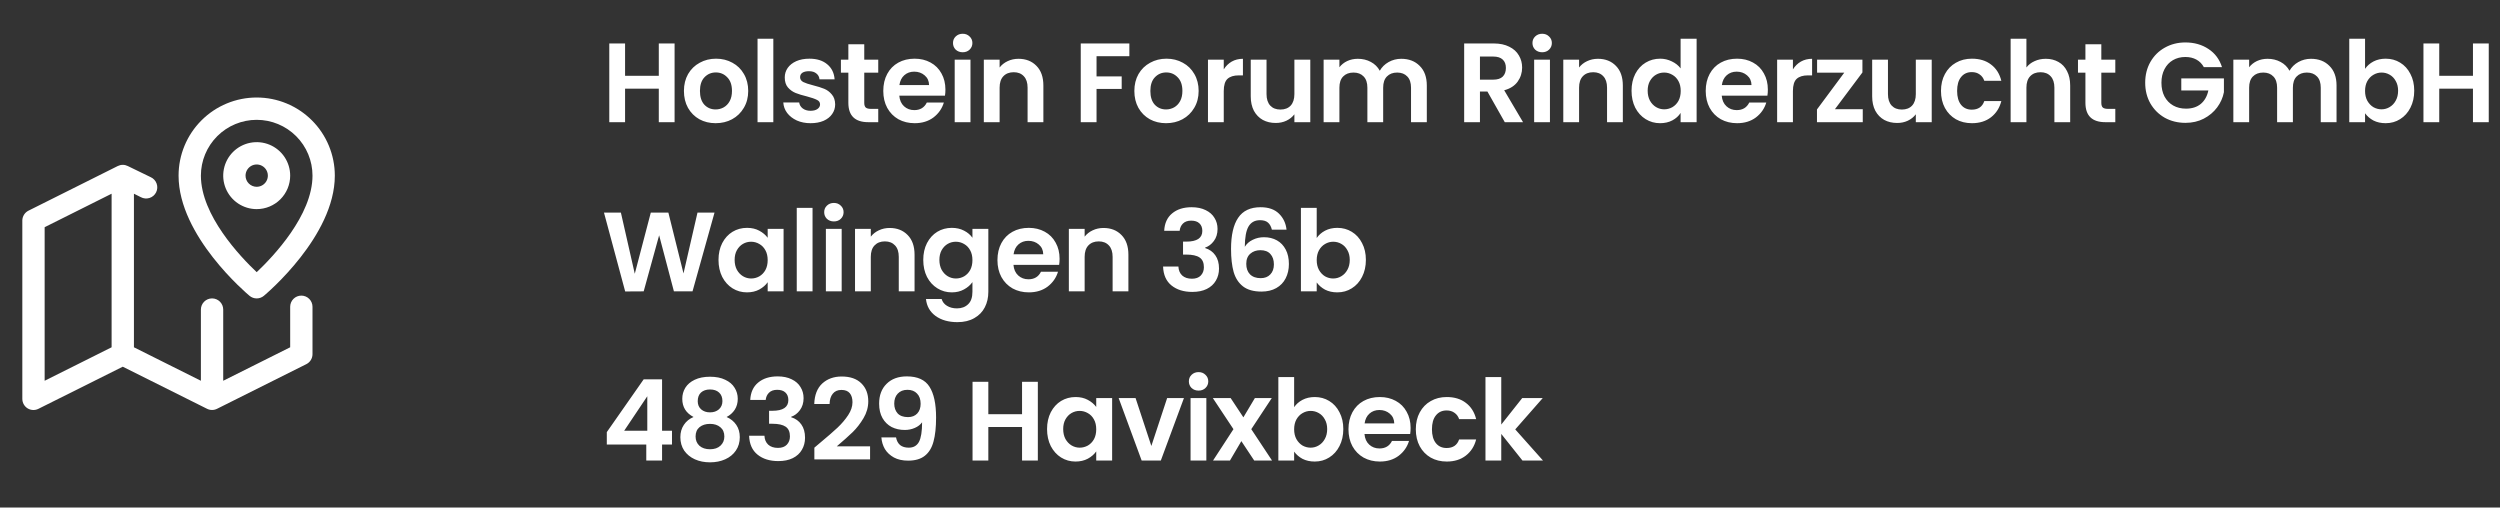
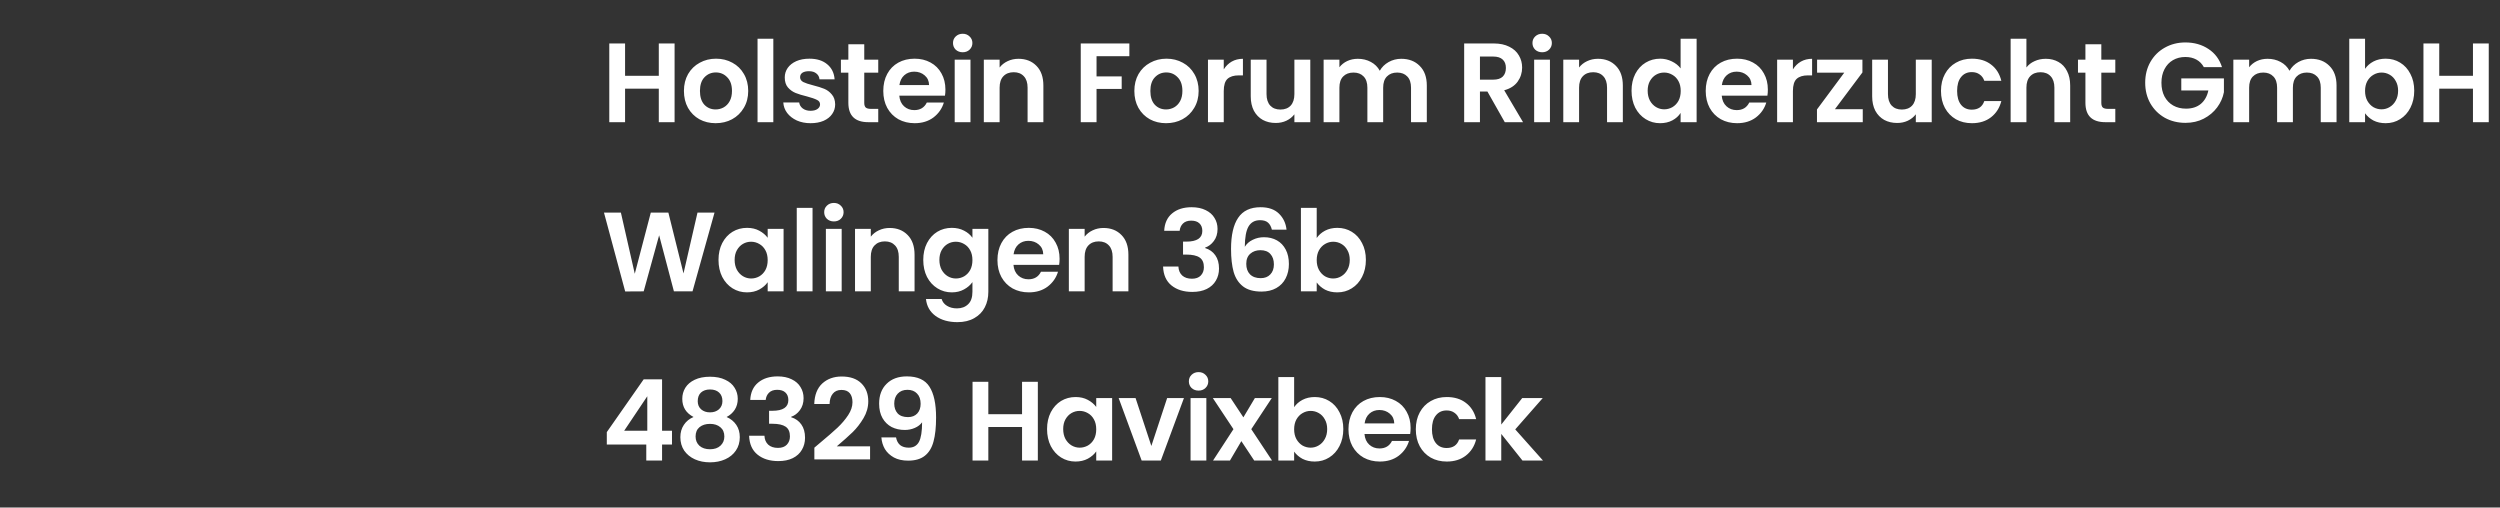
<svg xmlns="http://www.w3.org/2000/svg" width="266" height="54" viewBox="0 0 266 54" fill="none">
  <rect x="0" y="0" width="266" height="54" fill="#333333" stroke="none" />
  <path d="M71.776 4.624V13H70.096V9.436H66.508V13H64.828V4.624H66.508V8.068H70.096V4.624H71.776ZM76.142 13.108C75.502 13.108 74.926 12.968 74.414 12.688C73.902 12.4 73.498 11.996 73.202 11.476C72.914 10.956 72.77 10.356 72.77 9.676C72.77 8.996 72.918 8.396 73.214 7.876C73.518 7.356 73.93 6.956 74.45 6.676C74.97 6.388 75.55 6.244 76.19 6.244C76.83 6.244 77.41 6.388 77.93 6.676C78.45 6.956 78.858 7.356 79.154 7.876C79.458 8.396 79.61 8.996 79.61 9.676C79.61 10.356 79.454 10.956 79.142 11.476C78.838 11.996 78.422 12.4 77.894 12.688C77.374 12.968 76.79 13.108 76.142 13.108ZM76.142 11.644C76.446 11.644 76.73 11.572 76.994 11.428C77.266 11.276 77.482 11.052 77.642 10.756C77.802 10.46 77.882 10.1 77.882 9.676C77.882 9.044 77.714 8.56 77.378 8.224C77.05 7.88 76.646 7.708 76.166 7.708C75.686 7.708 75.282 7.88 74.954 8.224C74.634 8.56 74.474 9.044 74.474 9.676C74.474 10.308 74.63 10.796 74.942 11.14C75.262 11.476 75.662 11.644 76.142 11.644ZM82.282 4.12V13H80.602V4.12H82.282ZM86.246 13.108C85.702 13.108 85.214 13.012 84.782 12.82C84.35 12.62 84.006 12.352 83.75 12.016C83.502 11.68 83.366 11.308 83.342 10.9H85.034C85.066 11.156 85.19 11.368 85.406 11.536C85.63 11.704 85.906 11.788 86.234 11.788C86.554 11.788 86.802 11.724 86.978 11.596C87.162 11.468 87.254 11.304 87.254 11.104C87.254 10.888 87.142 10.728 86.918 10.624C86.702 10.512 86.354 10.392 85.874 10.264C85.378 10.144 84.97 10.02 84.65 9.892C84.338 9.764 84.066 9.568 83.834 9.304C83.61 9.04 83.498 8.684 83.498 8.236C83.498 7.868 83.602 7.532 83.81 7.228C84.026 6.924 84.33 6.684 84.722 6.508C85.122 6.332 85.59 6.244 86.126 6.244C86.918 6.244 87.55 6.444 88.022 6.844C88.494 7.236 88.754 7.768 88.802 8.44H87.194C87.17 8.176 87.058 7.968 86.858 7.816C86.666 7.656 86.406 7.576 86.078 7.576C85.774 7.576 85.538 7.632 85.37 7.744C85.21 7.856 85.13 8.012 85.13 8.212C85.13 8.436 85.242 8.608 85.466 8.728C85.69 8.84 86.038 8.956 86.51 9.076C86.99 9.196 87.386 9.32 87.698 9.448C88.01 9.576 88.278 9.776 88.502 10.048C88.734 10.312 88.854 10.664 88.862 11.104C88.862 11.488 88.754 11.832 88.538 12.136C88.33 12.44 88.026 12.68 87.626 12.856C87.234 13.024 86.774 13.108 86.246 13.108ZM91.957 7.732V10.948C91.957 11.172 92.009 11.336 92.113 11.44C92.225 11.536 92.409 11.584 92.665 11.584H93.445V13H92.389C90.973 13 90.265 12.312 90.265 10.936V7.732H89.473V6.352H90.265V4.708H91.957V6.352H93.445V7.732H91.957ZM100.593 9.532C100.593 9.772 100.577 9.988 100.545 10.18H95.685C95.725 10.66 95.893 11.036 96.189 11.308C96.485 11.58 96.849 11.716 97.281 11.716C97.905 11.716 98.349 11.448 98.613 10.912H100.425C100.233 11.552 99.865 12.08 99.321 12.496C98.777 12.904 98.109 13.108 97.317 13.108C96.677 13.108 96.101 12.968 95.589 12.688C95.085 12.4 94.689 11.996 94.401 11.476C94.121 10.956 93.981 10.356 93.981 9.676C93.981 8.988 94.121 8.384 94.401 7.864C94.681 7.344 95.073 6.944 95.577 6.664C96.081 6.384 96.661 6.244 97.317 6.244C97.949 6.244 98.513 6.38 99.009 6.652C99.513 6.924 99.901 7.312 100.173 7.816C100.453 8.312 100.593 8.884 100.593 9.532ZM98.853 9.052C98.845 8.62 98.689 8.276 98.385 8.02C98.081 7.756 97.709 7.624 97.269 7.624C96.853 7.624 96.501 7.752 96.213 8.008C95.933 8.256 95.761 8.604 95.697 9.052H98.853ZM102.431 5.56C102.135 5.56 101.887 5.468 101.687 5.284C101.495 5.092 101.399 4.856 101.399 4.576C101.399 4.296 101.495 4.064 101.687 3.88C101.887 3.688 102.135 3.592 102.431 3.592C102.727 3.592 102.971 3.688 103.163 3.88C103.363 4.064 103.463 4.296 103.463 4.576C103.463 4.856 103.363 5.092 103.163 5.284C102.971 5.468 102.727 5.56 102.431 5.56ZM103.259 6.352V13H101.579V6.352H103.259ZM108.363 6.256C109.155 6.256 109.795 6.508 110.283 7.012C110.771 7.508 111.015 8.204 111.015 9.1V13H109.335V9.328C109.335 8.8 109.203 8.396 108.939 8.116C108.675 7.828 108.315 7.684 107.859 7.684C107.395 7.684 107.027 7.828 106.755 8.116C106.491 8.396 106.359 8.8 106.359 9.328V13H104.679V6.352H106.359V7.18C106.583 6.892 106.867 6.668 107.211 6.508C107.563 6.34 107.947 6.256 108.363 6.256ZM120.164 4.624V5.98H116.672V8.128H119.348V9.46H116.672V13H114.992V4.624H120.164ZM124.067 13.108C123.427 13.108 122.851 12.968 122.339 12.688C121.827 12.4 121.423 11.996 121.127 11.476C120.839 10.956 120.695 10.356 120.695 9.676C120.695 8.996 120.843 8.396 121.139 7.876C121.443 7.356 121.855 6.956 122.375 6.676C122.895 6.388 123.475 6.244 124.115 6.244C124.755 6.244 125.335 6.388 125.855 6.676C126.375 6.956 126.783 7.356 127.079 7.876C127.383 8.396 127.535 8.996 127.535 9.676C127.535 10.356 127.379 10.956 127.067 11.476C126.763 11.996 126.347 12.4 125.819 12.688C125.299 12.968 124.715 13.108 124.067 13.108ZM124.067 11.644C124.371 11.644 124.655 11.572 124.919 11.428C125.191 11.276 125.407 11.052 125.567 10.756C125.727 10.46 125.807 10.1 125.807 9.676C125.807 9.044 125.639 8.56 125.303 8.224C124.975 7.88 124.571 7.708 124.091 7.708C123.611 7.708 123.207 7.88 122.879 8.224C122.559 8.56 122.399 9.044 122.399 9.676C122.399 10.308 122.555 10.796 122.867 11.14C123.187 11.476 123.587 11.644 124.067 11.644ZM130.208 7.384C130.424 7.032 130.704 6.756 131.048 6.556C131.4 6.356 131.8 6.256 132.248 6.256V8.02H131.804C131.276 8.02 130.876 8.144 130.604 8.392C130.34 8.64 130.208 9.072 130.208 9.688V13H128.528V6.352H130.208V7.384ZM139.415 6.352V13H137.723V12.16C137.507 12.448 137.223 12.676 136.871 12.844C136.527 13.004 136.151 13.084 135.743 13.084C135.223 13.084 134.763 12.976 134.363 12.76C133.963 12.536 133.647 12.212 133.415 11.788C133.191 11.356 133.079 10.844 133.079 10.252V6.352H134.759V10.012C134.759 10.54 134.891 10.948 135.155 11.236C135.419 11.516 135.779 11.656 136.235 11.656C136.699 11.656 137.063 11.516 137.327 11.236C137.591 10.948 137.723 10.54 137.723 10.012V6.352H139.415ZM149.089 6.256C149.905 6.256 150.561 6.508 151.057 7.012C151.561 7.508 151.813 8.204 151.813 9.1V13H150.133V9.328C150.133 8.808 150.001 8.412 149.737 8.14C149.473 7.86 149.113 7.72 148.657 7.72C148.201 7.72 147.837 7.86 147.565 8.14C147.301 8.412 147.169 8.808 147.169 9.328V13H145.489V9.328C145.489 8.808 145.357 8.412 145.093 8.14C144.829 7.86 144.469 7.72 144.013 7.72C143.549 7.72 143.181 7.86 142.909 8.14C142.645 8.412 142.513 8.808 142.513 9.328V13H140.833V6.352H142.513V7.156C142.729 6.876 143.005 6.656 143.341 6.496C143.685 6.336 144.061 6.256 144.469 6.256C144.989 6.256 145.453 6.368 145.861 6.592C146.269 6.808 146.585 7.12 146.809 7.528C147.025 7.144 147.337 6.836 147.745 6.604C148.161 6.372 148.609 6.256 149.089 6.256ZM160.107 13L158.259 9.736H157.467V13H155.787V4.624H158.931C159.579 4.624 160.131 4.74 160.587 4.972C161.043 5.196 161.383 5.504 161.607 5.896C161.839 6.28 161.955 6.712 161.955 7.192C161.955 7.744 161.795 8.244 161.475 8.692C161.155 9.132 160.679 9.436 160.047 9.604L162.051 13H160.107ZM157.467 8.476H158.871C159.327 8.476 159.667 8.368 159.891 8.152C160.115 7.928 160.227 7.62 160.227 7.228C160.227 6.844 160.115 6.548 159.891 6.34C159.667 6.124 159.327 6.016 158.871 6.016H157.467V8.476ZM164.086 5.56C163.79 5.56 163.542 5.468 163.342 5.284C163.15 5.092 163.054 4.856 163.054 4.576C163.054 4.296 163.15 4.064 163.342 3.88C163.542 3.688 163.79 3.592 164.086 3.592C164.382 3.592 164.626 3.688 164.818 3.88C165.018 4.064 165.118 4.296 165.118 4.576C165.118 4.856 165.018 5.092 164.818 5.284C164.626 5.468 164.382 5.56 164.086 5.56ZM164.914 6.352V13H163.234V6.352H164.914ZM170.018 6.256C170.81 6.256 171.45 6.508 171.938 7.012C172.426 7.508 172.67 8.204 172.67 9.1V13H170.99V9.328C170.99 8.8 170.858 8.396 170.594 8.116C170.33 7.828 169.97 7.684 169.514 7.684C169.05 7.684 168.682 7.828 168.41 8.116C168.146 8.396 168.014 8.8 168.014 9.328V13H166.334V6.352H168.014V7.18C168.238 6.892 168.522 6.668 168.866 6.508C169.218 6.34 169.602 6.256 170.018 6.256ZM173.596 9.652C173.596 8.98 173.728 8.384 173.992 7.864C174.264 7.344 174.632 6.944 175.096 6.664C175.56 6.384 176.076 6.244 176.644 6.244C177.076 6.244 177.488 6.34 177.88 6.532C178.272 6.716 178.584 6.964 178.816 7.276V4.12H180.52V13H178.816V12.016C178.608 12.344 178.316 12.608 177.94 12.808C177.564 13.008 177.128 13.108 176.632 13.108C176.072 13.108 175.56 12.964 175.096 12.676C174.632 12.388 174.264 11.984 173.992 11.464C173.728 10.936 173.596 10.332 173.596 9.652ZM178.828 9.676C178.828 9.268 178.748 8.92 178.588 8.632C178.428 8.336 178.212 8.112 177.94 7.96C177.668 7.8 177.376 7.72 177.064 7.72C176.752 7.72 176.464 7.796 176.2 7.948C175.936 8.1 175.72 8.324 175.552 8.62C175.392 8.908 175.312 9.252 175.312 9.652C175.312 10.052 175.392 10.404 175.552 10.708C175.72 11.004 175.936 11.232 176.2 11.392C176.472 11.552 176.76 11.632 177.064 11.632C177.376 11.632 177.668 11.556 177.94 11.404C178.212 11.244 178.428 11.02 178.588 10.732C178.748 10.436 178.828 10.084 178.828 9.676ZM188.1 9.532C188.1 9.772 188.084 9.988 188.052 10.18H183.192C183.232 10.66 183.4 11.036 183.696 11.308C183.992 11.58 184.356 11.716 184.788 11.716C185.412 11.716 185.856 11.448 186.12 10.912H187.932C187.74 11.552 187.372 12.08 186.828 12.496C186.284 12.904 185.616 13.108 184.824 13.108C184.184 13.108 183.608 12.968 183.096 12.688C182.592 12.4 182.196 11.996 181.908 11.476C181.628 10.956 181.488 10.356 181.488 9.676C181.488 8.988 181.628 8.384 181.908 7.864C182.188 7.344 182.58 6.944 183.084 6.664C183.588 6.384 184.168 6.244 184.824 6.244C185.456 6.244 186.02 6.38 186.516 6.652C187.02 6.924 187.408 7.312 187.68 7.816C187.96 8.312 188.1 8.884 188.1 9.532ZM186.36 9.052C186.352 8.62 186.196 8.276 185.892 8.02C185.588 7.756 185.216 7.624 184.776 7.624C184.36 7.624 184.008 7.752 183.72 8.008C183.44 8.256 183.268 8.604 183.204 9.052H186.36ZM190.767 7.384C190.983 7.032 191.263 6.756 191.607 6.556C191.959 6.356 192.359 6.256 192.807 6.256V8.02H192.363C191.835 8.02 191.435 8.144 191.163 8.392C190.899 8.64 190.767 9.072 190.767 9.688V13H189.087V6.352H190.767V7.384ZM195.234 11.62H198.198V13H193.326V11.644L196.23 7.732H193.338V6.352H198.162V7.708L195.234 11.62ZM205.535 6.352V13H203.843V12.16C203.627 12.448 203.343 12.676 202.991 12.844C202.647 13.004 202.271 13.084 201.863 13.084C201.343 13.084 200.883 12.976 200.483 12.76C200.083 12.536 199.767 12.212 199.535 11.788C199.311 11.356 199.199 10.844 199.199 10.252V6.352H200.879V10.012C200.879 10.54 201.011 10.948 201.275 11.236C201.539 11.516 201.899 11.656 202.355 11.656C202.819 11.656 203.183 11.516 203.447 11.236C203.711 10.948 203.843 10.54 203.843 10.012V6.352H205.535ZM206.521 9.676C206.521 8.988 206.661 8.388 206.941 7.876C207.221 7.356 207.609 6.956 208.105 6.676C208.601 6.388 209.169 6.244 209.809 6.244C210.633 6.244 211.313 6.452 211.849 6.868C212.393 7.276 212.757 7.852 212.941 8.596H211.129C211.033 8.308 210.869 8.084 210.637 7.924C210.413 7.756 210.133 7.672 209.797 7.672C209.317 7.672 208.937 7.848 208.657 8.2C208.377 8.544 208.237 9.036 208.237 9.676C208.237 10.308 208.377 10.8 208.657 11.152C208.937 11.496 209.317 11.668 209.797 11.668C210.477 11.668 210.921 11.364 211.129 10.756H212.941C212.757 11.476 212.393 12.048 211.849 12.472C211.305 12.896 210.625 13.108 209.809 13.108C209.169 13.108 208.601 12.968 208.105 12.688C207.609 12.4 207.221 12 206.941 11.488C206.661 10.968 206.521 10.364 206.521 9.676ZM217.675 6.256C218.179 6.256 218.627 6.368 219.019 6.592C219.411 6.808 219.715 7.132 219.931 7.564C220.155 7.988 220.267 8.5 220.267 9.1V13H218.587V9.328C218.587 8.8 218.455 8.396 218.191 8.116C217.927 7.828 217.567 7.684 217.111 7.684C216.647 7.684 216.279 7.828 216.007 8.116C215.743 8.396 215.611 8.8 215.611 9.328V13H213.931V4.12H215.611V7.18C215.827 6.892 216.115 6.668 216.475 6.508C216.835 6.34 217.235 6.256 217.675 6.256ZM223.581 7.732V10.948C223.581 11.172 223.633 11.336 223.737 11.44C223.849 11.536 224.033 11.584 224.289 11.584H225.069V13H224.013C222.597 13 221.889 12.312 221.889 10.936V7.732H221.097V6.352H221.889V4.708H223.581V6.352H225.069V7.732H223.581ZM234.489 7.144C234.297 6.792 234.033 6.524 233.697 6.34C233.361 6.156 232.969 6.064 232.521 6.064C232.025 6.064 231.585 6.176 231.201 6.4C230.817 6.624 230.517 6.944 230.301 7.36C230.085 7.776 229.977 8.256 229.977 8.8C229.977 9.36 230.085 9.848 230.301 10.264C230.525 10.68 230.833 11 231.225 11.224C231.617 11.448 232.073 11.56 232.593 11.56C233.233 11.56 233.757 11.392 234.165 11.056C234.573 10.712 234.841 10.236 234.969 9.628H232.089V8.344H236.625V9.808C236.513 10.392 236.273 10.932 235.905 11.428C235.537 11.924 235.061 12.324 234.477 12.628C233.901 12.924 233.253 13.072 232.533 13.072C231.725 13.072 230.993 12.892 230.337 12.532C229.689 12.164 229.177 11.656 228.801 11.008C228.433 10.36 228.249 9.624 228.249 8.8C228.249 7.976 228.433 7.24 228.801 6.592C229.177 5.936 229.689 5.428 230.337 5.068C230.993 4.7 231.721 4.516 232.521 4.516C233.465 4.516 234.285 4.748 234.981 5.212C235.677 5.668 236.157 6.312 236.421 7.144H234.489ZM245.884 6.256C246.7 6.256 247.356 6.508 247.852 7.012C248.356 7.508 248.608 8.204 248.608 9.1V13H246.928V9.328C246.928 8.808 246.796 8.412 246.532 8.14C246.268 7.86 245.908 7.72 245.452 7.72C244.996 7.72 244.632 7.86 244.36 8.14C244.096 8.412 243.964 8.808 243.964 9.328V13H242.284V9.328C242.284 8.808 242.152 8.412 241.888 8.14C241.624 7.86 241.264 7.72 240.808 7.72C240.344 7.72 239.976 7.86 239.704 8.14C239.44 8.412 239.308 8.808 239.308 9.328V13H237.628V6.352H239.308V7.156C239.524 6.876 239.8 6.656 240.136 6.496C240.48 6.336 240.856 6.256 241.264 6.256C241.784 6.256 242.248 6.368 242.656 6.592C243.064 6.808 243.38 7.12 243.604 7.528C243.82 7.144 244.132 6.836 244.54 6.604C244.956 6.372 245.404 6.256 245.884 6.256ZM251.642 7.324C251.858 7.004 252.154 6.744 252.53 6.544C252.914 6.344 253.35 6.244 253.838 6.244C254.406 6.244 254.918 6.384 255.374 6.664C255.838 6.944 256.202 7.344 256.466 7.864C256.738 8.376 256.874 8.972 256.874 9.652C256.874 10.332 256.738 10.936 256.466 11.464C256.202 11.984 255.838 12.388 255.374 12.676C254.918 12.964 254.406 13.108 253.838 13.108C253.342 13.108 252.906 13.012 252.53 12.82C252.162 12.62 251.866 12.364 251.642 12.052V13H249.962V4.12H251.642V7.324ZM255.158 9.652C255.158 9.252 255.074 8.908 254.906 8.62C254.746 8.324 254.53 8.1 254.258 7.948C253.994 7.796 253.706 7.72 253.394 7.72C253.09 7.72 252.802 7.8 252.53 7.96C252.266 8.112 252.05 8.336 251.882 8.632C251.722 8.928 251.642 9.276 251.642 9.676C251.642 10.076 251.722 10.424 251.882 10.72C252.05 11.016 252.266 11.244 252.53 11.404C252.802 11.556 253.09 11.632 253.394 11.632C253.706 11.632 253.994 11.552 254.258 11.392C254.53 11.232 254.746 11.004 254.906 10.708C255.074 10.412 255.158 10.06 255.158 9.652ZM264.803 4.624V13H263.123V9.436H259.535V13H257.855V4.624H259.535V8.068H263.123V4.624H264.803ZM76.024 22.624L73.684 31H71.704L70.132 25.036L68.488 31L66.52 31.012L64.264 22.624H66.064L67.54 29.128L69.244 22.624H71.116L72.724 29.092L74.212 22.624H76.024ZM76.449 27.652C76.449 26.98 76.581 26.384 76.845 25.864C77.117 25.344 77.481 24.944 77.937 24.664C78.401 24.384 78.917 24.244 79.485 24.244C79.981 24.244 80.413 24.344 80.781 24.544C81.157 24.744 81.457 24.996 81.681 25.3V24.352H83.373V31H81.681V30.028C81.465 30.34 81.165 30.6 80.781 30.808C80.405 31.008 79.969 31.108 79.473 31.108C78.913 31.108 78.401 30.964 77.937 30.676C77.481 30.388 77.117 29.984 76.845 29.464C76.581 28.936 76.449 28.332 76.449 27.652ZM81.681 27.676C81.681 27.268 81.601 26.92 81.441 26.632C81.281 26.336 81.065 26.112 80.793 25.96C80.521 25.8 80.229 25.72 79.917 25.72C79.605 25.72 79.317 25.796 79.053 25.948C78.789 26.1 78.573 26.324 78.405 26.62C78.245 26.908 78.165 27.252 78.165 27.652C78.165 28.052 78.245 28.404 78.405 28.708C78.573 29.004 78.789 29.232 79.053 29.392C79.325 29.552 79.613 29.632 79.917 29.632C80.229 29.632 80.521 29.556 80.793 29.404C81.065 29.244 81.281 29.02 81.441 28.732C81.601 28.436 81.681 28.084 81.681 27.676ZM86.454 22.12V31H84.774V22.12H86.454ZM88.726 23.56C88.43 23.56 88.182 23.468 87.982 23.284C87.79 23.092 87.694 22.856 87.694 22.576C87.694 22.296 87.79 22.064 87.982 21.88C88.182 21.688 88.43 21.592 88.726 21.592C89.022 21.592 89.266 21.688 89.458 21.88C89.658 22.064 89.758 22.296 89.758 22.576C89.758 22.856 89.658 23.092 89.458 23.284C89.266 23.468 89.022 23.56 88.726 23.56ZM89.554 24.352V31H87.874V24.352H89.554ZM94.657 24.256C95.45 24.256 96.09 24.508 96.578 25.012C97.066 25.508 97.309 26.204 97.309 27.1V31H95.629V27.328C95.629 26.8 95.498 26.396 95.234 26.116C94.969 25.828 94.609 25.684 94.153 25.684C93.689 25.684 93.322 25.828 93.049 26.116C92.785 26.396 92.653 26.8 92.653 27.328V31H90.974V24.352H92.653V25.18C92.877 24.892 93.162 24.668 93.505 24.508C93.858 24.34 94.242 24.256 94.657 24.256ZM101.271 24.244C101.767 24.244 102.203 24.344 102.579 24.544C102.955 24.736 103.251 24.988 103.467 25.3V24.352H105.159V31.048C105.159 31.664 105.035 32.212 104.787 32.692C104.539 33.18 104.167 33.564 103.671 33.844C103.175 34.132 102.575 34.276 101.871 34.276C100.927 34.276 100.151 34.056 99.543 33.616C98.943 33.176 98.603 32.576 98.523 31.816H100.191C100.279 32.12 100.467 32.36 100.755 32.536C101.051 32.72 101.407 32.812 101.823 32.812C102.311 32.812 102.707 32.664 103.011 32.368C103.315 32.08 103.467 31.64 103.467 31.048V30.016C103.251 30.328 102.951 30.588 102.567 30.796C102.191 31.004 101.759 31.108 101.271 31.108C100.711 31.108 100.199 30.964 99.735 30.676C99.271 30.388 98.903 29.984 98.631 29.464C98.367 28.936 98.235 28.332 98.235 27.652C98.235 26.98 98.367 26.384 98.631 25.864C98.903 25.344 99.267 24.944 99.723 24.664C100.187 24.384 100.703 24.244 101.271 24.244ZM103.467 27.676C103.467 27.268 103.387 26.92 103.227 26.632C103.067 26.336 102.851 26.112 102.579 25.96C102.307 25.8 102.015 25.72 101.703 25.72C101.391 25.72 101.103 25.796 100.839 25.948C100.575 26.1 100.359 26.324 100.191 26.62C100.031 26.908 99.951 27.252 99.951 27.652C99.951 28.052 100.031 28.404 100.191 28.708C100.359 29.004 100.575 29.232 100.839 29.392C101.111 29.552 101.399 29.632 101.703 29.632C102.015 29.632 102.307 29.556 102.579 29.404C102.851 29.244 103.067 29.02 103.227 28.732C103.387 28.436 103.467 28.084 103.467 27.676ZM112.74 27.532C112.74 27.772 112.724 27.988 112.692 28.18H107.832C107.872 28.66 108.04 29.036 108.336 29.308C108.632 29.58 108.996 29.716 109.428 29.716C110.052 29.716 110.496 29.448 110.76 28.912H112.572C112.38 29.552 112.012 30.08 111.468 30.496C110.924 30.904 110.256 31.108 109.464 31.108C108.824 31.108 108.248 30.968 107.736 30.688C107.232 30.4 106.836 29.996 106.548 29.476C106.268 28.956 106.128 28.356 106.128 27.676C106.128 26.988 106.268 26.384 106.548 25.864C106.828 25.344 107.22 24.944 107.724 24.664C108.228 24.384 108.808 24.244 109.464 24.244C110.096 24.244 110.66 24.38 111.156 24.652C111.66 24.924 112.048 25.312 112.32 25.816C112.6 26.312 112.74 26.884 112.74 27.532ZM111 27.052C110.992 26.62 110.836 26.276 110.532 26.02C110.228 25.756 109.856 25.624 109.416 25.624C109 25.624 108.648 25.752 108.36 26.008C108.08 26.256 107.908 26.604 107.844 27.052H111ZM117.41 24.256C118.202 24.256 118.842 24.508 119.33 25.012C119.818 25.508 120.062 26.204 120.062 27.1V31H118.382V27.328C118.382 26.8 118.25 26.396 117.986 26.116C117.722 25.828 117.362 25.684 116.906 25.684C116.442 25.684 116.074 25.828 115.802 26.116C115.538 26.396 115.406 26.8 115.406 27.328V31H113.726V24.352H115.406V25.18C115.63 24.892 115.914 24.668 116.258 24.508C116.61 24.34 116.994 24.256 117.41 24.256ZM123.871 24.556C123.911 23.756 124.191 23.14 124.711 22.708C125.239 22.268 125.931 22.048 126.787 22.048C127.371 22.048 127.871 22.152 128.287 22.36C128.703 22.56 129.015 22.836 129.223 23.188C129.439 23.532 129.547 23.924 129.547 24.364C129.547 24.868 129.415 25.296 129.151 25.648C128.895 25.992 128.587 26.224 128.227 26.344V26.392C128.691 26.536 129.051 26.792 129.307 27.16C129.571 27.528 129.703 28 129.703 28.576C129.703 29.056 129.591 29.484 129.367 29.86C129.151 30.236 128.827 30.532 128.395 30.748C127.971 30.956 127.459 31.06 126.859 31.06C125.955 31.06 125.219 30.832 124.651 30.376C124.083 29.92 123.783 29.248 123.751 28.36H125.383C125.399 28.752 125.531 29.068 125.779 29.308C126.035 29.54 126.383 29.656 126.823 29.656C127.231 29.656 127.543 29.544 127.759 29.32C127.983 29.088 128.095 28.792 128.095 28.432C128.095 27.952 127.943 27.608 127.639 27.4C127.335 27.192 126.863 27.088 126.223 27.088H125.875V25.708H126.223C127.359 25.708 127.927 25.328 127.927 24.568C127.927 24.224 127.823 23.956 127.615 23.764C127.415 23.572 127.123 23.476 126.739 23.476C126.363 23.476 126.071 23.58 125.863 23.788C125.663 23.988 125.547 24.244 125.515 24.556H123.871ZM135.327 24.436C135.247 24.1 135.107 23.848 134.907 23.68C134.715 23.512 134.435 23.428 134.067 23.428C133.515 23.428 133.107 23.652 132.843 24.1C132.587 24.54 132.455 25.26 132.447 26.26C132.639 25.94 132.919 25.692 133.287 25.516C133.655 25.332 134.055 25.24 134.487 25.24C135.007 25.24 135.467 25.352 135.867 25.576C136.267 25.8 136.579 26.128 136.803 26.56C137.027 26.984 137.139 27.496 137.139 28.096C137.139 28.664 137.023 29.172 136.791 29.62C136.567 30.06 136.235 30.404 135.795 30.652C135.355 30.9 134.831 31.024 134.223 31.024C133.391 31.024 132.735 30.84 132.255 30.472C131.783 30.104 131.451 29.592 131.259 28.936C131.075 28.272 130.983 27.456 130.983 26.488C130.983 25.024 131.235 23.92 131.739 23.176C132.243 22.424 133.039 22.048 134.127 22.048C134.967 22.048 135.619 22.276 136.083 22.732C136.547 23.188 136.815 23.756 136.887 24.436H135.327ZM134.103 26.62C133.679 26.62 133.323 26.744 133.035 26.992C132.747 27.24 132.603 27.6 132.603 28.072C132.603 28.544 132.735 28.916 132.999 29.188C133.271 29.46 133.651 29.596 134.139 29.596C134.571 29.596 134.911 29.464 135.159 29.2C135.415 28.936 135.543 28.58 135.543 28.132C135.543 27.668 135.419 27.3 135.171 27.028C134.931 26.756 134.575 26.62 134.103 26.62ZM140.098 25.324C140.314 25.004 140.61 24.744 140.986 24.544C141.37 24.344 141.806 24.244 142.294 24.244C142.862 24.244 143.374 24.384 143.83 24.664C144.294 24.944 144.658 25.344 144.922 25.864C145.194 26.376 145.33 26.972 145.33 27.652C145.33 28.332 145.194 28.936 144.922 29.464C144.658 29.984 144.294 30.388 143.83 30.676C143.374 30.964 142.862 31.108 142.294 31.108C141.798 31.108 141.362 31.012 140.986 30.82C140.618 30.62 140.322 30.364 140.098 30.052V31H138.418V22.12H140.098V25.324ZM143.614 27.652C143.614 27.252 143.53 26.908 143.362 26.62C143.202 26.324 142.986 26.1 142.714 25.948C142.45 25.796 142.162 25.72 141.85 25.72C141.546 25.72 141.258 25.8 140.986 25.96C140.722 26.112 140.506 26.336 140.338 26.632C140.178 26.928 140.098 27.276 140.098 27.676C140.098 28.076 140.178 28.424 140.338 28.72C140.506 29.016 140.722 29.244 140.986 29.404C141.258 29.556 141.546 29.632 141.85 29.632C142.162 29.632 142.45 29.552 142.714 29.392C142.986 29.232 143.202 29.004 143.362 28.708C143.53 28.412 143.614 28.06 143.614 27.652ZM64.564 47.296V45.976L68.488 40.36H70.444V45.832H71.5V47.296H70.444V49H68.764V47.296H64.564ZM68.872 42.16L66.412 45.832H68.872V42.16ZM73.794 44.368C72.994 43.952 72.594 43.308 72.594 42.436C72.594 42.004 72.702 41.612 72.918 41.26C73.142 40.9 73.474 40.616 73.914 40.408C74.362 40.192 74.906 40.084 75.546 40.084C76.186 40.084 76.726 40.192 77.166 40.408C77.614 40.616 77.946 40.9 78.162 41.26C78.386 41.612 78.498 42.004 78.498 42.436C78.498 42.876 78.39 43.264 78.174 43.6C77.958 43.928 77.67 44.184 77.31 44.368C77.75 44.56 78.094 44.84 78.342 45.208C78.59 45.576 78.714 46.012 78.714 46.516C78.714 47.06 78.574 47.536 78.294 47.944C78.022 48.344 77.646 48.652 77.166 48.868C76.686 49.084 76.146 49.192 75.546 49.192C74.946 49.192 74.406 49.084 73.926 48.868C73.454 48.652 73.078 48.344 72.798 47.944C72.526 47.536 72.39 47.06 72.39 46.516C72.39 46.012 72.514 45.576 72.762 45.208C73.01 44.832 73.354 44.552 73.794 44.368ZM76.866 42.676C76.866 42.284 76.746 41.98 76.506 41.764C76.274 41.548 75.954 41.44 75.546 41.44C75.146 41.44 74.826 41.548 74.586 41.764C74.354 41.98 74.238 42.288 74.238 42.688C74.238 43.048 74.358 43.336 74.598 43.552C74.846 43.768 75.162 43.876 75.546 43.876C75.93 43.876 76.246 43.768 76.494 43.552C76.742 43.328 76.866 43.036 76.866 42.676ZM75.546 45.1C75.09 45.1 74.718 45.216 74.43 45.448C74.15 45.68 74.01 46.012 74.01 46.444C74.01 46.844 74.146 47.172 74.418 47.428C74.698 47.676 75.074 47.8 75.546 47.8C76.018 47.8 76.39 47.672 76.662 47.416C76.934 47.16 77.07 46.836 77.07 46.444C77.07 46.02 76.93 45.692 76.65 45.46C76.37 45.22 76.002 45.1 75.546 45.1ZM79.825 42.556C79.865 41.756 80.144 41.14 80.665 40.708C81.192 40.268 81.885 40.048 82.74 40.048C83.325 40.048 83.825 40.152 84.24 40.36C84.656 40.56 84.969 40.836 85.177 41.188C85.392 41.532 85.501 41.924 85.501 42.364C85.501 42.868 85.368 43.296 85.105 43.648C84.849 43.992 84.54 44.224 84.18 44.344V44.392C84.644 44.536 85.004 44.792 85.26 45.16C85.525 45.528 85.656 46 85.656 46.576C85.656 47.056 85.544 47.484 85.32 47.86C85.105 48.236 84.781 48.532 84.349 48.748C83.924 48.956 83.412 49.06 82.812 49.06C81.909 49.06 81.172 48.832 80.605 48.376C80.037 47.92 79.737 47.248 79.704 46.36H81.337C81.353 46.752 81.484 47.068 81.733 47.308C81.989 47.54 82.337 47.656 82.776 47.656C83.184 47.656 83.496 47.544 83.713 47.32C83.936 47.088 84.049 46.792 84.049 46.432C84.049 45.952 83.897 45.608 83.593 45.4C83.288 45.192 82.817 45.088 82.177 45.088H81.829V43.708H82.177C83.312 43.708 83.88 43.328 83.88 42.568C83.88 42.224 83.776 41.956 83.569 41.764C83.368 41.572 83.076 41.476 82.692 41.476C82.317 41.476 82.025 41.58 81.817 41.788C81.617 41.988 81.501 42.244 81.469 42.556H79.825ZM87.272 47.104C88.04 46.464 88.652 45.932 89.108 45.508C89.564 45.076 89.944 44.628 90.248 44.164C90.552 43.7 90.704 43.244 90.704 42.796C90.704 42.388 90.608 42.068 90.416 41.836C90.224 41.604 89.928 41.488 89.528 41.488C89.128 41.488 88.82 41.624 88.604 41.896C88.388 42.16 88.276 42.524 88.268 42.988H86.636C86.668 42.028 86.952 41.3 87.488 40.804C88.032 40.308 88.72 40.06 89.552 40.06C90.464 40.06 91.164 40.304 91.652 40.792C92.14 41.272 92.384 41.908 92.384 42.7C92.384 43.324 92.216 43.92 91.88 44.488C91.544 45.056 91.16 45.552 90.728 45.976C90.296 46.392 89.732 46.896 89.036 47.488H92.576V48.88H86.648V47.632L87.272 47.104ZM95.339 46.54C95.403 46.892 95.547 47.164 95.771 47.356C96.003 47.54 96.311 47.632 96.695 47.632C97.191 47.632 97.551 47.428 97.775 47.02C97.999 46.604 98.111 45.908 98.111 44.932C97.927 45.188 97.667 45.388 97.331 45.532C97.003 45.676 96.647 45.748 96.263 45.748C95.751 45.748 95.287 45.644 94.871 45.436C94.463 45.22 94.139 44.904 93.899 44.488C93.659 44.064 93.539 43.552 93.539 42.952C93.539 42.064 93.803 41.36 94.331 40.84C94.859 40.312 95.579 40.048 96.491 40.048C97.627 40.048 98.427 40.412 98.891 41.14C99.363 41.868 99.599 42.964 99.599 44.428C99.599 45.468 99.507 46.32 99.323 46.984C99.147 47.648 98.839 48.152 98.399 48.496C97.967 48.84 97.375 49.012 96.623 49.012C96.031 49.012 95.527 48.9 95.111 48.676C94.695 48.444 94.375 48.144 94.151 47.776C93.935 47.4 93.811 46.988 93.779 46.54H95.339ZM96.611 44.38C97.027 44.38 97.355 44.252 97.595 43.996C97.835 43.74 97.955 43.396 97.955 42.964C97.955 42.492 97.827 42.128 97.571 41.872C97.323 41.608 96.983 41.476 96.551 41.476C96.119 41.476 95.775 41.612 95.519 41.884C95.271 42.148 95.147 42.5 95.147 42.94C95.147 43.364 95.267 43.712 95.507 43.984C95.755 44.248 96.123 44.38 96.611 44.38ZM110.426 40.624V49H108.746V45.436H105.158V49H103.478V40.624H105.158V44.068H108.746V40.624H110.426ZM111.407 45.652C111.407 44.98 111.539 44.384 111.803 43.864C112.075 43.344 112.439 42.944 112.895 42.664C113.359 42.384 113.875 42.244 114.443 42.244C114.939 42.244 115.371 42.344 115.739 42.544C116.115 42.744 116.415 42.996 116.639 43.3V42.352H118.331V49H116.639V48.028C116.423 48.34 116.123 48.6 115.739 48.808C115.363 49.008 114.927 49.108 114.431 49.108C113.871 49.108 113.359 48.964 112.895 48.676C112.439 48.388 112.075 47.984 111.803 47.464C111.539 46.936 111.407 46.332 111.407 45.652ZM116.639 45.676C116.639 45.268 116.559 44.92 116.399 44.632C116.239 44.336 116.023 44.112 115.751 43.96C115.479 43.8 115.187 43.72 114.875 43.72C114.563 43.72 114.275 43.796 114.011 43.948C113.747 44.1 113.531 44.324 113.363 44.62C113.203 44.908 113.123 45.252 113.123 45.652C113.123 46.052 113.203 46.404 113.363 46.708C113.531 47.004 113.747 47.232 114.011 47.392C114.283 47.552 114.571 47.632 114.875 47.632C115.187 47.632 115.479 47.556 115.751 47.404C116.023 47.244 116.239 47.02 116.399 46.732C116.559 46.436 116.639 46.084 116.639 45.676ZM122.504 47.452L124.184 42.352H125.972L123.512 49H121.472L119.024 42.352H120.824L122.504 47.452ZM127.528 41.56C127.232 41.56 126.984 41.468 126.784 41.284C126.592 41.092 126.496 40.856 126.496 40.576C126.496 40.296 126.592 40.064 126.784 39.88C126.984 39.688 127.232 39.592 127.528 39.592C127.824 39.592 128.068 39.688 128.26 39.88C128.46 40.064 128.56 40.296 128.56 40.576C128.56 40.856 128.46 41.092 128.26 41.284C128.068 41.468 127.824 41.56 127.528 41.56ZM128.356 42.352V49H126.676V42.352H128.356ZM133.448 49L132.08 46.936L130.868 49H129.068L131.24 45.664L129.044 42.352H130.94L132.296 44.404L133.52 42.352H135.32L133.136 45.664L135.344 49H133.448ZM137.696 43.324C137.912 43.004 138.208 42.744 138.584 42.544C138.968 42.344 139.404 42.244 139.892 42.244C140.46 42.244 140.972 42.384 141.428 42.664C141.892 42.944 142.256 43.344 142.52 43.864C142.792 44.376 142.928 44.972 142.928 45.652C142.928 46.332 142.792 46.936 142.52 47.464C142.256 47.984 141.892 48.388 141.428 48.676C140.972 48.964 140.46 49.108 139.892 49.108C139.396 49.108 138.96 49.012 138.584 48.82C138.216 48.62 137.92 48.364 137.696 48.052V49H136.016V40.12H137.696V43.324ZM141.212 45.652C141.212 45.252 141.128 44.908 140.96 44.62C140.8 44.324 140.584 44.1 140.312 43.948C140.048 43.796 139.76 43.72 139.448 43.72C139.144 43.72 138.856 43.8 138.584 43.96C138.32 44.112 138.104 44.336 137.936 44.632C137.776 44.928 137.696 45.276 137.696 45.676C137.696 46.076 137.776 46.424 137.936 46.72C138.104 47.016 138.32 47.244 138.584 47.404C138.856 47.556 139.144 47.632 139.448 47.632C139.76 47.632 140.048 47.552 140.312 47.392C140.584 47.232 140.8 47.004 140.96 46.708C141.128 46.412 141.212 46.06 141.212 45.652ZM150.089 45.532C150.089 45.772 150.073 45.988 150.041 46.18H145.181C145.221 46.66 145.389 47.036 145.685 47.308C145.981 47.58 146.345 47.716 146.777 47.716C147.401 47.716 147.845 47.448 148.109 46.912H149.921C149.729 47.552 149.361 48.08 148.817 48.496C148.273 48.904 147.605 49.108 146.813 49.108C146.173 49.108 145.597 48.968 145.085 48.688C144.581 48.4 144.185 47.996 143.897 47.476C143.617 46.956 143.477 46.356 143.477 45.676C143.477 44.988 143.617 44.384 143.897 43.864C144.177 43.344 144.569 42.944 145.073 42.664C145.577 42.384 146.157 42.244 146.813 42.244C147.445 42.244 148.009 42.38 148.505 42.652C149.009 42.924 149.397 43.312 149.669 43.816C149.949 44.312 150.089 44.884 150.089 45.532ZM148.349 45.052C148.341 44.62 148.185 44.276 147.881 44.02C147.577 43.756 147.205 43.624 146.765 43.624C146.349 43.624 145.997 43.752 145.709 44.008C145.429 44.256 145.257 44.604 145.193 45.052H148.349ZM150.643 45.676C150.643 44.988 150.783 44.388 151.063 43.876C151.343 43.356 151.731 42.956 152.227 42.676C152.723 42.388 153.291 42.244 153.931 42.244C154.755 42.244 155.435 42.452 155.971 42.868C156.515 43.276 156.879 43.852 157.063 44.596H155.251C155.155 44.308 154.991 44.084 154.759 43.924C154.535 43.756 154.255 43.672 153.919 43.672C153.439 43.672 153.059 43.848 152.779 44.2C152.499 44.544 152.359 45.036 152.359 45.676C152.359 46.308 152.499 46.8 152.779 47.152C153.059 47.496 153.439 47.668 153.919 47.668C154.599 47.668 155.043 47.364 155.251 46.756H157.063C156.879 47.476 156.515 48.048 155.971 48.472C155.427 48.896 154.747 49.108 153.931 49.108C153.291 49.108 152.723 48.968 152.227 48.688C151.731 48.4 151.343 48 151.063 47.488C150.783 46.968 150.643 46.364 150.643 45.676ZM161.99 49L159.734 46.168V49H158.054V40.12H159.734V45.172L161.966 42.352H164.15L161.222 45.688L164.174 49H161.99Z" fill="white" />
-   <path d="M32.062 31.453C31.748 31.453 31.445 31.578 31.223 31.801C31 32.024 30.875 32.326 30.875 32.641V36.951L23.75 40.514V32.938C23.75 32.623 23.625 32.321 23.402 32.098C23.18 31.875 22.877 31.75 22.562 31.75C22.248 31.75 21.945 31.875 21.723 32.098C21.5 32.321 21.375 32.623 21.375 32.938V40.514L14.25 36.951V20.611L14.986 20.979C15.126 21.055 15.28 21.101 15.439 21.115C15.597 21.13 15.757 21.113 15.908 21.064C16.06 21.016 16.2 20.938 16.321 20.834C16.441 20.731 16.54 20.604 16.611 20.462C16.682 20.319 16.723 20.164 16.733 20.005C16.742 19.846 16.72 19.688 16.667 19.538C16.614 19.388 16.532 19.25 16.424 19.132C16.317 19.015 16.188 18.92 16.043 18.854L13.597 17.666C13.431 17.583 13.248 17.539 13.062 17.539C12.877 17.539 12.694 17.583 12.528 17.666L3.028 22.416C2.838 22.512 2.676 22.658 2.561 22.837C2.447 23.017 2.382 23.224 2.375 23.438V42.438C2.375 42.639 2.426 42.838 2.523 43.014C2.621 43.191 2.762 43.34 2.933 43.447C3.122 43.564 3.34 43.626 3.562 43.625C3.748 43.624 3.931 43.579 4.097 43.494L13.062 39.017L22.028 43.494C22.194 43.578 22.377 43.621 22.562 43.621C22.748 43.621 22.931 43.578 23.097 43.494L32.597 38.744C32.793 38.646 32.957 38.495 33.073 38.308C33.188 38.122 33.249 37.907 33.25 37.688V32.641C33.25 32.326 33.125 32.024 32.902 31.801C32.679 31.578 32.377 31.453 32.062 31.453ZM4.75 24.174L11.875 20.611V36.951L4.75 40.514V24.174ZM26.552 31.477C26.766 31.655 27.035 31.752 27.312 31.752C27.59 31.752 27.859 31.655 28.073 31.477C28.381 31.216 35.625 25.112 35.625 18.688C35.625 16.483 34.749 14.369 33.19 12.81C31.631 11.251 29.517 10.375 27.312 10.375C25.108 10.375 22.994 11.251 21.435 12.81C19.876 14.369 19 16.483 19 18.688C19 25.112 26.244 31.216 26.552 31.477ZM27.312 12.75C28.887 12.75 30.398 13.376 31.511 14.489C32.624 15.603 33.25 17.113 33.25 18.688C33.25 22.903 29.07 27.297 27.312 28.959C25.555 27.297 21.375 22.903 21.375 18.688C21.375 17.113 22.001 15.603 23.114 14.489C24.228 13.376 25.738 12.75 27.312 12.75ZM30.875 18.688C30.875 17.983 30.666 17.294 30.275 16.708C29.883 16.122 29.327 15.666 28.676 15.396C28.025 15.127 27.308 15.056 26.617 15.194C25.926 15.331 25.292 15.67 24.793 16.168C24.295 16.667 23.956 17.301 23.819 17.992C23.681 18.683 23.752 19.4 24.021 20.051C24.291 20.702 24.747 21.258 25.333 21.65C25.919 22.041 26.608 22.25 27.312 22.25C28.257 22.25 29.163 21.875 29.832 21.207C30.5 20.538 30.875 19.632 30.875 18.688ZM26.125 18.688C26.125 18.453 26.195 18.223 26.325 18.028C26.456 17.832 26.641 17.68 26.858 17.59C27.075 17.5 27.314 17.477 27.544 17.523C27.774 17.569 27.986 17.682 28.152 17.848C28.318 18.014 28.431 18.226 28.477 18.456C28.523 18.686 28.5 18.925 28.41 19.142C28.32 19.359 28.168 19.544 27.972 19.675C27.777 19.805 27.547 19.875 27.312 19.875C26.998 19.875 26.695 19.75 26.473 19.527C26.25 19.305 26.125 19.002 26.125 18.688Z" fill="white" />
</svg>